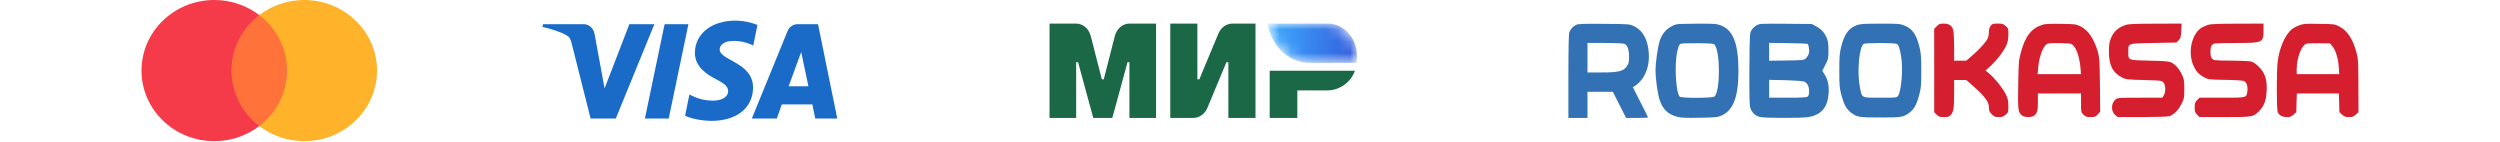
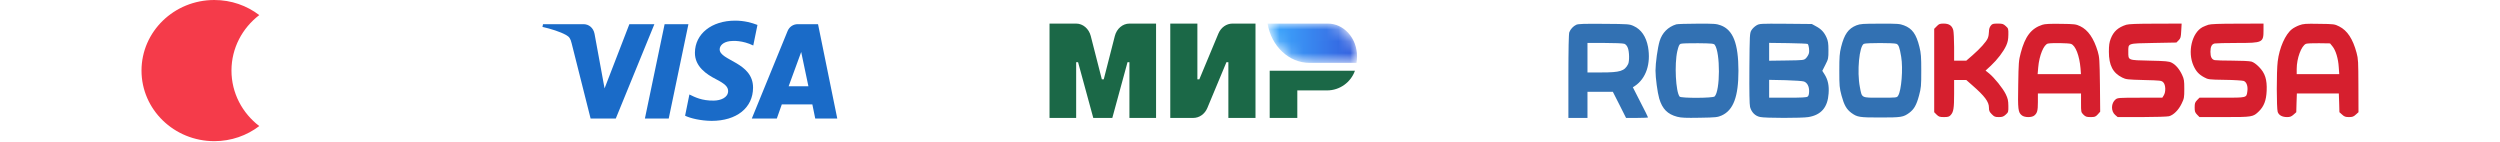
<svg xmlns="http://www.w3.org/2000/svg" width="212" height="12" viewBox="0 0 212 12" fill="none">
  <path fill-rule="evenodd" clip-rule="evenodd" d="M103.321 2.845C103.536 2.33 104.002 2 104.514 2H106.466V10H104.166V5.273H104.002L102.383 9.155C102.168 9.67 101.703 10 101.191 10H99.239V2H101.538V6.727H101.703L103.321 2.845ZM94.538 3.052C94.698 2.429 95.204 2 95.778 2H98.034V10H95.775V5.273H95.614L94.324 10H92.71L91.42 5.273H91.258V10H89V2H91.256C91.83 2 92.336 2.429 92.496 3.052L93.436 6.727H93.598L94.538 3.052ZM107.67 6H114.898C114.552 6.97 113.624 7.667 112.53 7.667H110.012V10H107.67V6Z" fill="#1B6847" />
  <mask id="mask0" mask-type="alpha" maskUnits="userSpaceOnUse" x="107" y="2" width="9" height="4">
-     <path d="M107.49 2C107.8 3.896 109.278 5.333 111.057 5.333H115.029C115.061 5.154 115.078 4.968 115.078 4.778C115.078 3.244 113.97 2 112.604 2H107.49Z" fill="white" />
+     <path d="M107.49 2C107.8 3.896 109.278 5.333 111.057 5.333H115.029C115.061 5.154 115.078 4.968 115.078 4.778C115.078 3.244 113.97 2 112.604 2H107.49" fill="white" />
  </mask>
  <g mask="url(#mask0)">
    <path d="M107.49 2C107.8 3.896 109.278 5.333 111.057 5.333H115.029C115.061 5.154 115.078 4.968 115.078 4.778C115.078 3.244 113.97 2 112.604 2H107.49Z" fill="url(#paint0_linear)" />
  </g>
  <path fill-rule="evenodd" clip-rule="evenodd" d="M58.378 2.05L56.708 10.05H54.688L56.359 2.05H58.378ZM69.132 10.05L68.888 8.855H66.296L65.874 10.05H63.754L66.785 2.637C66.93 2.281 67.257 2.05 67.645 2.05H69.369L71 10.05H69.132ZM66.877 7.315H68.553L67.941 4.41L66.877 7.315ZM63.859 7.437C63.868 5.268 61.009 5.148 61.029 4.178C61.035 3.884 61.302 3.57 61.886 3.49C62.175 3.45 62.973 3.419 63.877 3.858L64.232 2.114C63.746 1.929 63.12 1.75 62.342 1.75C60.346 1.75 58.94 2.868 58.929 4.467C58.915 5.652 59.932 6.311 60.697 6.705C61.484 7.108 61.748 7.366 61.745 7.727C61.739 8.278 61.117 8.522 60.536 8.531C59.52 8.548 58.931 8.242 58.461 8.012L58.096 9.813C58.567 10.041 59.438 10.24 60.342 10.25C62.464 10.25 63.852 9.147 63.859 7.437ZM55.492 2.05L52.219 10.05H50.083L48.473 3.665C48.375 3.272 48.29 3.128 47.993 2.963C47.507 2.693 46.705 2.439 46 2.282L46.048 2.05H49.485C49.923 2.05 50.317 2.348 50.417 2.866L51.267 7.495L53.37 2.05H55.492Z" fill="#1A6BC8" />
-   <path fill-rule="evenodd" clip-rule="evenodd" d="M19.286 10.69H24.686V1.28H19.286V10.69Z" fill="#FF723A" />
  <path fill-rule="evenodd" clip-rule="evenodd" d="M19.629 5.985C19.629 4.076 20.551 2.376 21.986 1.28C20.936 0.478 19.612 0 18.172 0C14.763 0 12 2.68 12 5.985C12 9.29 14.763 11.97 18.172 11.97C19.612 11.97 20.936 11.492 21.986 10.69C20.551 9.594 19.629 7.894 19.629 5.985Z" fill="#F53B4A" />
-   <path fill-rule="evenodd" clip-rule="evenodd" d="M25.8 11.967C24.361 11.967 23.036 11.489 21.986 10.688C23.422 9.592 24.343 7.892 24.343 5.983C24.343 4.075 23.422 2.375 21.986 1.279C23.036 0.478 24.361 0 25.8 0C29.209 0 31.972 2.679 31.972 5.983C31.972 9.288 29.209 11.967 25.8 11.967Z" fill="#FFB32B" />
  <g clip-path="url(#clip0)">
    <path d="M133.668 2.1C133.408 2.222 133.176 2.472 133.077 2.736C133.028 2.872 133 4.143 133 6.471V9.999H134.618V7.785H136.77L137.333 8.893L137.889 9.999H138.824C139.331 9.999 139.753 9.978 139.753 9.957C139.753 9.928 139.464 9.342 139.106 8.657L138.466 7.4L138.634 7.293C139.584 6.657 140.006 5.407 139.753 3.979C139.591 3.108 139.176 2.493 138.536 2.208C138.177 2.043 138.114 2.036 136.025 2.022C134.336 2.008 133.837 2.022 133.668 2.1ZM137.748 3.715C137.861 3.757 137.973 3.886 138.036 4.05C138.17 4.372 138.184 5.193 138.065 5.436C137.762 6.029 137.389 6.143 135.8 6.143H134.618V3.643H136.088C136.897 3.643 137.643 3.672 137.748 3.715ZM142.144 2.065C141.448 2.279 140.949 2.786 140.738 3.479C140.569 4.036 140.386 5.35 140.386 5.986C140.386 6.6 140.555 7.85 140.702 8.357C140.963 9.235 141.406 9.685 142.222 9.9C142.573 9.992 142.946 10.007 144.142 9.985C145.514 9.964 145.654 9.942 145.999 9.792C146.991 9.342 147.42 8.2 147.42 6C147.413 3.686 146.97 2.543 145.922 2.15C145.549 2.015 145.387 2.001 143.917 2.008C143.038 2.008 142.243 2.036 142.144 2.065ZM145.415 3.807C145.887 4.464 145.879 7.7 145.401 8.178C145.26 8.328 142.552 8.335 142.433 8.193C142.102 7.785 141.983 5.436 142.236 4.336C142.341 3.9 142.398 3.765 142.517 3.715C142.602 3.679 143.27 3.657 143.994 3.665C145.183 3.679 145.331 3.693 145.415 3.807ZM148.939 2.158C148.785 2.25 148.595 2.436 148.517 2.572C148.377 2.815 148.37 2.943 148.348 5.8C148.334 7.793 148.355 8.871 148.405 9.071C148.524 9.514 148.834 9.835 149.256 9.921C149.692 10.021 152.794 10.021 153.35 9.928C154.433 9.75 154.989 9.107 155.066 7.928C155.115 7.264 155.01 6.771 154.735 6.329L154.531 6.007L154.792 5.493C155.045 5 155.052 4.95 155.052 4.257C155.052 3.665 155.017 3.472 154.89 3.179C154.686 2.729 154.44 2.465 153.997 2.229L153.645 2.036L151.429 2.015C149.235 2.001 149.214 2.001 148.939 2.158ZM153.293 3.729C153.392 3.829 153.455 4.307 153.392 4.529C153.357 4.657 153.244 4.836 153.146 4.936C152.97 5.107 152.942 5.107 151.493 5.129L150.023 5.15V3.636L151.633 3.657C152.52 3.672 153.265 3.7 153.293 3.729ZM152.984 6.914C153.265 7.028 153.42 7.336 153.413 7.743C153.406 8 153.371 8.128 153.286 8.193C153.195 8.264 152.752 8.285 151.591 8.285H150.023V6.771L151.415 6.8C152.175 6.821 152.885 6.871 152.984 6.914ZM157.422 2.15C156.74 2.422 156.395 2.908 156.128 3.979C155.995 4.522 155.973 4.807 155.973 6C155.973 7.3 155.988 7.443 156.163 8.107C156.381 8.914 156.585 9.264 156.993 9.571C157.5 9.935 157.655 9.964 159.448 9.964C161.242 9.964 161.397 9.935 161.903 9.571C162.311 9.264 162.515 8.914 162.733 8.107C162.909 7.443 162.923 7.3 162.923 6C162.923 4.807 162.902 4.522 162.768 3.979C162.501 2.893 162.156 2.415 161.453 2.15C161.094 2.015 160.918 2.001 159.427 2.008C157.957 2.008 157.76 2.022 157.422 2.15ZM160.813 3.715C161.003 3.786 161.087 4.007 161.221 4.814C161.39 5.807 161.242 7.678 160.961 8.114C160.855 8.285 160.848 8.285 159.448 8.285C157.802 8.285 157.901 8.335 157.718 7.386C157.458 6.071 157.669 3.879 158.063 3.715C158.274 3.629 160.588 3.629 160.813 3.715Z" fill="#3271B3" />
    <path d="M164.239 2.222L164.02 2.443V9.514L164.224 9.721C164.407 9.899 164.485 9.928 164.843 9.928C165.188 9.928 165.287 9.899 165.413 9.764C165.659 9.5 165.709 9.192 165.709 7.95V6.786H166.743L167.263 7.243C168.304 8.15 168.663 8.635 168.663 9.121C168.663 9.392 168.698 9.478 168.902 9.685C169.113 9.899 169.184 9.928 169.5 9.928C169.795 9.928 169.894 9.892 170.084 9.721C170.309 9.521 170.316 9.492 170.309 8.971C170.302 8.521 170.267 8.357 170.084 7.978C169.838 7.478 169.12 6.586 168.67 6.221L168.375 5.986L168.832 5.564C169.38 5.05 169.887 4.386 170.126 3.865C170.26 3.565 170.302 3.35 170.309 2.95C170.316 2.436 170.309 2.408 170.084 2.208C169.88 2.022 169.803 2 169.409 2C169.001 2 168.937 2.022 168.811 2.186C168.712 2.315 168.663 2.479 168.663 2.693C168.663 2.865 168.621 3.107 168.565 3.236C168.445 3.536 167.91 4.129 167.263 4.693L166.743 5.143H165.709V3.979C165.709 3.343 165.673 2.7 165.638 2.558C165.533 2.172 165.28 2 164.822 2C164.506 2 164.421 2.029 164.239 2.222ZM173.193 2.1C172.243 2.408 171.723 3.093 171.357 4.493C171.188 5.122 171.174 5.336 171.146 7.15C171.104 9.292 171.132 9.528 171.456 9.785C171.688 9.971 172.286 9.978 172.504 9.8C172.757 9.592 172.813 9.392 172.813 8.65V7.928H176.471V8.721C176.471 9.5 176.471 9.514 176.675 9.721C176.858 9.899 176.935 9.928 177.28 9.928C177.639 9.928 177.702 9.907 177.892 9.7L178.096 9.471L178.075 7.186C178.047 5.072 178.032 4.85 177.892 4.372C177.554 3.243 177.062 2.536 176.401 2.222C176.035 2.05 175.936 2.036 174.748 2.022C173.847 2.008 173.397 2.029 173.193 2.1ZM175.62 3.722C176.007 3.857 176.337 4.722 176.429 5.8L176.464 6.286H172.792L172.841 5.714C172.926 4.707 173.313 3.765 173.671 3.693C174.016 3.629 175.409 3.65 175.62 3.722ZM180.304 2.1C179.615 2.322 179.228 2.665 178.989 3.286C178.87 3.6 178.834 3.829 178.834 4.393C178.834 5.536 179.172 6.186 179.967 6.578C180.283 6.736 180.41 6.75 181.796 6.786C183.231 6.821 183.294 6.828 183.449 6.986C183.653 7.193 183.674 7.8 183.484 8.093L183.364 8.285H181.472C179.685 8.285 179.573 8.293 179.404 8.428C179.01 8.742 178.996 9.428 179.369 9.75L179.58 9.928H181.627C182.766 9.928 183.793 9.892 183.934 9.857C184.321 9.75 184.736 9.335 184.996 8.8C185.214 8.35 185.228 8.285 185.228 7.536C185.228 6.836 185.207 6.707 185.045 6.357C184.813 5.857 184.497 5.486 184.152 5.314C183.927 5.2 183.667 5.172 182.288 5.143C180.424 5.1 180.48 5.129 180.48 4.393C180.48 3.65 180.375 3.686 182.619 3.643L184.56 3.607L184.75 3.415C184.919 3.243 184.94 3.157 184.968 2.615L185.003 2L182.795 2.008C181.219 2.008 180.508 2.036 180.304 2.1ZM187.268 2.1C187.113 2.15 186.895 2.243 186.776 2.3C185.868 2.786 185.489 4.414 186.009 5.571C186.227 6.057 186.466 6.314 186.917 6.557C187.254 6.743 187.31 6.75 188.675 6.771C189.449 6.778 190.166 6.828 190.272 6.864C190.518 6.964 190.638 7.328 190.574 7.757C190.497 8.3 190.553 8.285 188.422 8.285H186.516L186.312 8.493C186.136 8.678 186.108 8.757 186.108 9.107C186.108 9.457 186.136 9.535 186.312 9.721L186.516 9.928H188.64C191.003 9.928 191.06 9.921 191.552 9.442C191.981 9.021 192.178 8.521 192.213 7.7C192.255 6.75 192.08 6.193 191.559 5.671C191.327 5.436 191.095 5.272 190.919 5.222C190.764 5.179 190.061 5.143 189.336 5.143C188.612 5.143 187.929 5.122 187.81 5.1C187.557 5.05 187.444 4.829 187.444 4.393C187.444 3.957 187.557 3.736 187.81 3.686C187.929 3.665 188.781 3.643 189.709 3.643C191.897 3.643 191.946 3.615 191.946 2.536V2L189.751 2.008C188.183 2.008 187.465 2.036 187.268 2.1ZM194.978 2.143C194.774 2.215 194.492 2.365 194.359 2.472C193.796 2.908 193.289 4.05 193.149 5.214C193.043 6.029 193.05 9.2 193.149 9.492C193.247 9.771 193.529 9.928 193.944 9.928C194.197 9.928 194.309 9.885 194.492 9.721L194.724 9.514L194.746 8.721L194.774 7.928H198.333L198.361 8.721L198.382 9.514L198.614 9.721C198.797 9.892 198.903 9.928 199.191 9.928C199.479 9.928 199.585 9.892 199.768 9.721L200 9.514L199.993 7.271C199.986 5.222 199.979 4.993 199.838 4.479C199.522 3.3 199.05 2.586 198.368 2.243C197.967 2.043 197.932 2.036 196.659 2.022C195.512 2 195.315 2.015 194.978 2.143ZM197.791 3.929C198.073 4.264 198.284 4.979 198.326 5.693L198.368 6.286H194.76V5.85C194.76 4.943 195.153 3.886 195.547 3.715C195.639 3.679 196.131 3.657 196.652 3.665L197.587 3.679L197.791 3.929Z" fill="#D61F2E" />
  </g>
  <defs>
    <linearGradient id="paint0_linear" x1="107.49" y1="3.667" x2="115.078" y2="3.667" gradientUnits="userSpaceOnUse">
      <stop stop-color="#3EADFF" />
      <stop offset="1" stop-color="#335CDD" />
    </linearGradient>
    <clipPath id="clip0">
      <rect width="67" height="8" fill="white" transform="translate(133 2)" />
    </clipPath>
  </defs>
</svg>